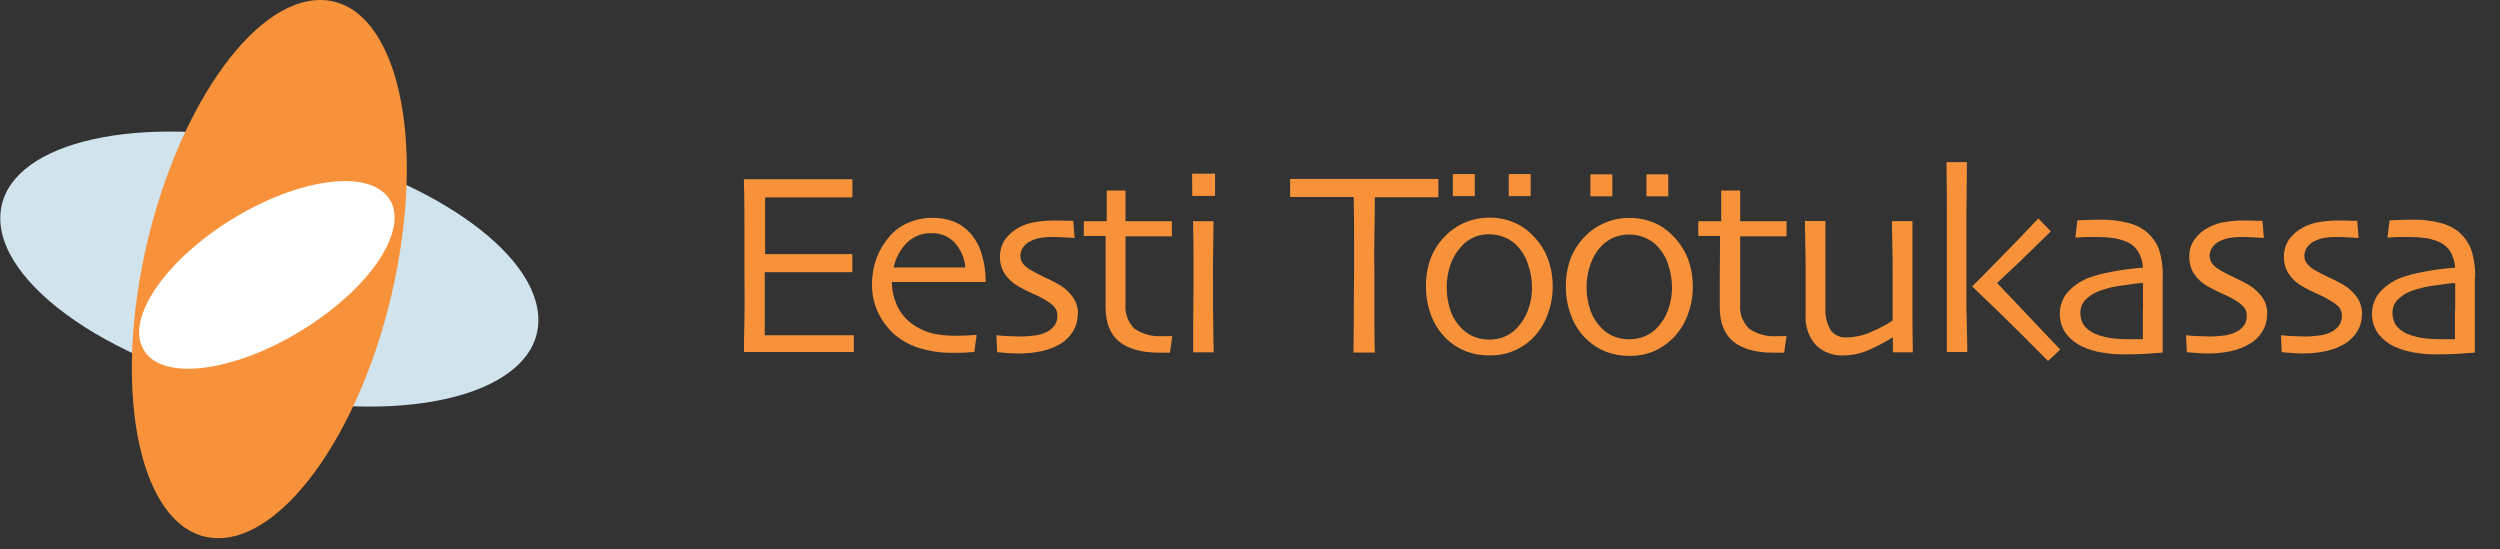
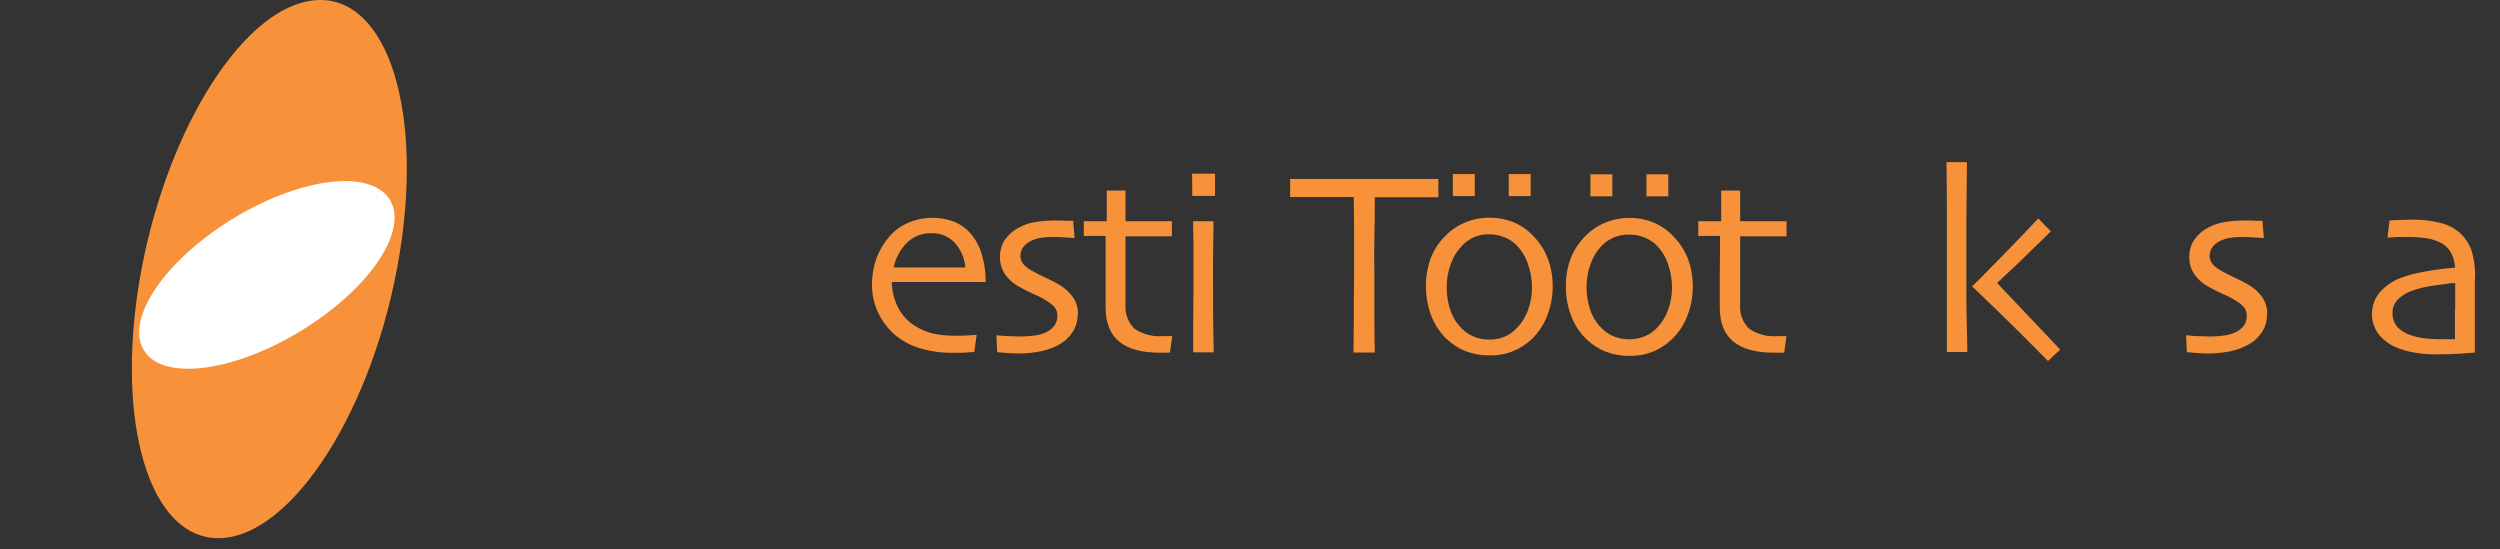
<svg xmlns="http://www.w3.org/2000/svg" width="132" height="29" viewBox="0 0 132 29" fill="none">
  <rect x="0" y="0" width="132" height="29" fill="#333333" stroke="none" />
  <g clip-path="url(#clip0_37_410)">
    <g clip-path="url(#clip1_37_410)">
-       <path d="M45.102 18.587H44.194H42.093H40.5C40.022 18.587 39.617 18.587 39.282 18.587C39.282 18.325 39.282 17.752 39.305 16.872C39.327 15.992 39.305 15.084 39.305 14.144C39.305 13.628 39.305 12.946 39.305 12.098C39.305 11.25 39.305 10.374 39.276 9.465H40.487C40.975 9.465 41.475 9.465 41.991 9.465C42.861 9.465 43.585 9.465 44.117 9.465H45.006V10.421H44.146C43.618 10.421 42.964 10.421 42.182 10.421H41.178H40.398C40.398 10.938 40.398 11.454 40.398 11.967C40.398 12.48 40.398 12.961 40.398 13.417H41.121H41.845H43.993H45.003V14.373H43.875C43.161 14.373 42.504 14.373 41.911 14.373H41.127H40.379C40.379 15.237 40.379 15.919 40.379 16.426C40.379 16.933 40.379 17.356 40.379 17.701H41.357H42.594C43.272 17.701 43.843 17.701 44.305 17.701H45.083V18.657" fill="#F7923A" />
      <path fill-rule="evenodd" clip-rule="evenodd" d="M50.972 14.122C50.931 13.628 50.727 13.161 50.392 12.796C50.234 12.635 50.044 12.509 49.834 12.426C49.625 12.342 49.4 12.303 49.175 12.312C48.94 12.305 48.707 12.345 48.488 12.429C48.269 12.513 48.069 12.64 47.9 12.802C47.537 13.162 47.289 13.621 47.186 14.122H50.988M52.043 14.89H47.09C47.093 15.352 47.202 15.808 47.409 16.222C47.619 16.633 47.939 16.978 48.333 17.22C48.612 17.394 48.916 17.524 49.235 17.605C49.635 17.692 50.043 17.733 50.453 17.726C50.711 17.726 50.95 17.726 51.163 17.707L51.568 17.678L51.444 18.587C51.409 18.587 51.288 18.587 51.081 18.609C50.873 18.631 50.634 18.628 50.357 18.628C49.709 18.641 49.062 18.547 48.445 18.348C47.952 18.183 47.501 17.915 47.119 17.564C46.803 17.257 46.546 16.895 46.361 16.496C46.148 16.044 46.039 15.551 46.042 15.052C46.036 14.573 46.115 14.096 46.274 13.644C46.436 13.216 46.672 12.82 46.972 12.474C47.246 12.16 47.589 11.914 47.973 11.754C48.366 11.587 48.789 11.501 49.216 11.502C49.601 11.495 49.983 11.56 50.344 11.693C50.669 11.819 50.961 12.018 51.198 12.273C51.478 12.583 51.688 12.949 51.813 13.347C51.972 13.846 52.049 14.367 52.043 14.89Z" fill="#F7923A" />
      <path d="M56.9 16.598C56.905 16.916 56.82 17.228 56.655 17.5C56.494 17.759 56.276 17.977 56.017 18.137C55.71 18.322 55.376 18.456 55.026 18.532C54.608 18.625 54.18 18.669 53.751 18.663C53.518 18.664 53.285 18.652 53.053 18.628L52.652 18.596L52.61 17.701L53.082 17.742C53.359 17.742 53.633 17.768 53.907 17.768C54.113 17.765 54.318 17.751 54.523 17.726C54.742 17.71 54.957 17.66 55.16 17.576C55.357 17.499 55.531 17.372 55.663 17.207C55.776 17.055 55.834 16.87 55.829 16.681C55.837 16.518 55.786 16.357 55.686 16.228C55.57 16.097 55.434 15.986 55.284 15.897C55.046 15.744 54.794 15.613 54.532 15.508C54.261 15.387 53.998 15.252 53.742 15.103C53.459 14.94 53.218 14.713 53.037 14.44C52.873 14.173 52.79 13.864 52.798 13.551C52.794 13.228 52.889 12.911 53.069 12.643C53.263 12.374 53.519 12.155 53.815 12.005C54.091 11.856 54.392 11.759 54.704 11.719C55.02 11.668 55.34 11.643 55.66 11.642C55.941 11.642 56.167 11.642 56.346 11.658H56.664L56.741 12.566L56.317 12.541C56.072 12.522 55.801 12.512 55.504 12.512C55.302 12.512 55.1 12.53 54.902 12.566C54.736 12.596 54.575 12.65 54.424 12.726C54.251 12.803 54.104 12.928 54 13.086C53.923 13.21 53.88 13.351 53.876 13.497C53.873 13.671 53.937 13.84 54.054 13.969C54.175 14.096 54.316 14.204 54.472 14.287C54.656 14.396 54.911 14.526 55.236 14.679C55.477 14.787 55.713 14.907 55.941 15.04C56.226 15.209 56.473 15.437 56.664 15.709C56.837 15.968 56.926 16.274 56.919 16.585" fill="#F7923A" />
      <path d="M61.894 17.755L61.773 18.621C61.693 18.626 61.613 18.626 61.534 18.621H61.215C60.28 18.621 59.574 18.427 59.096 18.038C58.618 17.649 58.377 17.05 58.376 16.241C58.376 15.734 58.376 15.192 58.376 14.612C58.376 14.032 58.376 13.315 58.376 12.458H57.225V11.68H58.436V10.061H59.427V11.68H61.875V12.48H59.427C59.427 12.576 59.427 12.862 59.427 13.337C59.427 13.812 59.427 14.163 59.427 14.389V16.084C59.408 16.319 59.441 16.555 59.523 16.776C59.606 16.996 59.736 17.195 59.905 17.359C60.34 17.651 60.859 17.788 61.381 17.748H61.677H61.894" fill="#F7923A" />
      <path fill-rule="evenodd" clip-rule="evenodd" d="M64.081 18.602H63C63 18.529 63 18.08 63 17.254C63 16.429 63.016 15.747 63.016 15.208C63.016 14.74 63.016 14.227 63.016 13.666C63.016 13.105 63.016 12.439 62.994 11.68H64.074C64.074 12.337 64.055 12.955 64.049 13.529C64.042 14.102 64.049 14.606 64.049 15.052C64.049 16.117 64.049 16.964 64.065 17.602C64.081 18.239 64.084 18.574 64.084 18.593M62.943 9.169H64.154V10.345H62.952L62.943 9.169Z" fill="#F7923A" />
      <path fill-rule="evenodd" clip-rule="evenodd" d="M83.974 9.204H85.131V10.367H83.974V9.204ZM86.932 9.204H88.085V10.367H86.932V9.204ZM88.283 15.202C88.283 14.776 88.212 14.352 88.073 13.95C87.948 13.561 87.729 13.21 87.435 12.927C87.253 12.75 87.036 12.614 86.798 12.528C86.555 12.433 86.297 12.384 86.036 12.385C85.756 12.379 85.477 12.43 85.217 12.534C84.967 12.642 84.74 12.798 84.551 12.993C84.293 13.267 84.097 13.593 83.977 13.95C83.84 14.332 83.77 14.735 83.77 15.142C83.766 15.576 83.838 16.007 83.984 16.416C84.124 16.803 84.359 17.149 84.666 17.423C84.847 17.584 85.056 17.708 85.284 17.79C85.52 17.874 85.769 17.916 86.02 17.914C86.294 17.916 86.566 17.865 86.82 17.765C87.068 17.667 87.292 17.517 87.477 17.325C87.743 17.053 87.946 16.727 88.073 16.369C88.212 15.991 88.283 15.592 88.283 15.189V15.202ZM89.379 15.154C89.381 15.674 89.284 16.189 89.093 16.671C88.916 17.14 88.637 17.563 88.277 17.911C87.986 18.191 87.645 18.414 87.273 18.568C86.876 18.723 86.452 18.798 86.027 18.791C85.607 18.795 85.189 18.721 84.796 18.574C84.415 18.424 84.066 18.201 83.77 17.917C83.41 17.569 83.132 17.144 82.957 16.674C82.769 16.181 82.674 15.657 82.677 15.129C82.671 14.637 82.752 14.149 82.916 13.685C83.083 13.24 83.341 12.835 83.675 12.496C83.976 12.181 84.339 11.931 84.742 11.763C85.145 11.592 85.579 11.505 86.017 11.505C86.453 11.5 86.886 11.582 87.292 11.744C87.683 11.901 88.035 12.142 88.325 12.448C88.672 12.794 88.945 13.209 89.124 13.666C89.298 14.138 89.385 14.638 89.379 15.142V15.154Z" fill="#F7923A" />
      <path d="M94.326 17.755L94.205 18.621C94.124 18.626 94.043 18.626 93.962 18.621H93.644C92.707 18.621 92.002 18.427 91.524 18.038C91.046 17.649 90.804 17.047 90.804 16.241C90.804 15.734 90.804 15.192 90.804 14.612C90.804 14.032 90.82 13.315 90.82 12.458H89.669V11.68H90.88V10.061H91.881V11.68H94.329V12.48H91.881C91.881 12.576 91.881 12.862 91.881 13.337C91.881 13.812 91.881 14.163 91.881 14.389V16.084C91.862 16.319 91.894 16.555 91.977 16.776C92.06 16.996 92.19 17.195 92.359 17.359C92.793 17.652 93.313 17.789 93.835 17.748H94.112H94.329" fill="#F7923A" />
-       <path d="M100.989 18.602H99.944V17.809C99.559 18.048 99.159 18.261 98.746 18.446C98.307 18.653 97.828 18.762 97.343 18.765C97.072 18.78 96.801 18.739 96.546 18.642C96.292 18.547 96.061 18.398 95.868 18.207C95.49 17.773 95.299 17.207 95.336 16.633C95.336 16.27 95.336 15.836 95.336 15.333C95.336 14.829 95.336 14.463 95.336 14.233C95.336 13.819 95.336 13.309 95.316 12.7C95.297 12.091 95.3 11.744 95.3 11.668H96.381C96.381 11.728 96.381 12.056 96.381 12.652C96.381 13.248 96.381 13.726 96.381 14.083C96.381 14.44 96.381 14.788 96.381 15.259C96.381 15.731 96.381 16.062 96.381 16.257C96.357 16.67 96.454 17.081 96.661 17.439C96.762 17.569 96.893 17.671 97.043 17.737C97.194 17.802 97.358 17.829 97.522 17.815C97.985 17.805 98.44 17.697 98.857 17.497C99.233 17.34 99.593 17.148 99.931 16.923C99.931 16.869 99.931 16.604 99.931 16.171C99.931 15.737 99.931 15.157 99.931 14.488C99.931 14.01 99.931 13.44 99.912 12.773C99.893 12.107 99.896 11.738 99.896 11.677H100.977C100.977 11.757 100.977 12.015 100.977 12.451C100.977 12.888 100.977 13.624 100.977 14.682C100.977 15.272 100.977 15.788 100.977 16.235C100.977 16.681 100.977 17.468 100.996 18.609" fill="#F7923A" />
      <path fill-rule="evenodd" clip-rule="evenodd" d="M108.772 18.465L108.135 19.061C107.128 18.035 106.228 17.141 105.436 16.378L104.129 15.122C104.237 15.022 104.716 14.539 105.566 13.672C106.416 12.805 107.101 12.092 107.622 11.534L108.285 12.216L106.577 13.879L105.445 14.941L106.446 15.995C107.115 16.697 107.89 17.515 108.769 18.449M103.874 18.586H102.794C102.794 18.504 102.794 17.889 102.794 16.738C102.794 15.588 102.794 14.415 102.794 13.21C102.794 12.697 102.794 12.047 102.794 11.263C102.794 10.479 102.794 9.577 102.774 8.56H103.855C103.842 9.367 103.833 10.304 103.826 11.371V13.283C103.826 13.753 103.826 14.736 103.826 16.234C103.868 17.739 103.874 18.523 103.874 18.602V18.586Z" fill="#F7923A" />
-       <path fill-rule="evenodd" clip-rule="evenodd" d="M113.151 16.353V15.763C113.151 15.527 113.151 15.253 113.151 14.944C112.95 14.944 112.6 14.992 112.099 15.068C111.664 15.117 111.236 15.218 110.825 15.368C110.57 15.463 110.338 15.609 110.143 15.798C110.046 15.889 109.97 16 109.919 16.122C109.869 16.245 109.843 16.376 109.846 16.509C109.834 16.783 109.925 17.051 110.101 17.261C110.29 17.461 110.527 17.61 110.79 17.691C111.029 17.774 111.277 17.832 111.529 17.863C111.815 17.896 112.102 17.912 112.389 17.911H112.727H113.142V17.439C113.142 17.172 113.142 16.802 113.142 16.353M114.19 14.705C114.19 15.833 114.19 16.754 114.19 17.468C114.19 18.179 114.19 18.561 114.19 18.615L113.553 18.663C113.174 18.695 112.687 18.711 112.09 18.711C111.711 18.71 111.334 18.676 110.962 18.609C110.624 18.553 110.296 18.454 109.983 18.316C109.635 18.16 109.328 17.923 109.091 17.624C108.863 17.305 108.746 16.92 108.757 16.527C108.768 16.135 108.906 15.757 109.151 15.451C109.455 15.106 109.838 14.841 110.267 14.676C110.65 14.533 111.046 14.426 111.449 14.358C112.01 14.25 112.576 14.174 113.145 14.131C113.133 13.822 113.042 13.522 112.88 13.258C112.718 13.02 112.487 12.839 112.217 12.739C112.002 12.652 111.776 12.594 111.545 12.566C111.26 12.528 110.972 12.51 110.684 12.512C110.48 12.512 110.305 12.512 110.159 12.512L109.578 12.547L109.687 11.639L110.088 11.617C110.296 11.617 110.573 11.598 110.923 11.598C111.408 11.592 111.891 11.648 112.361 11.767C112.75 11.859 113.111 12.045 113.412 12.308C113.676 12.551 113.878 12.852 114.002 13.188C114.151 13.679 114.214 14.192 114.19 14.705Z" fill="#F7923A" />
      <path d="M119.697 16.598C119.704 16.916 119.618 17.229 119.452 17.5C119.292 17.759 119.074 17.978 118.814 18.137C118.507 18.322 118.173 18.456 117.823 18.532C117.41 18.624 116.988 18.668 116.564 18.663C116.332 18.664 116.1 18.652 115.87 18.628L115.465 18.596L115.423 17.701L115.895 17.742C116.172 17.742 116.45 17.768 116.724 17.768C116.929 17.765 117.134 17.751 117.339 17.726C117.552 17.709 117.762 17.658 117.96 17.576C118.159 17.5 118.333 17.372 118.467 17.207C118.577 17.054 118.634 16.869 118.629 16.681C118.637 16.518 118.586 16.357 118.486 16.228C118.37 16.097 118.235 15.985 118.085 15.897C117.846 15.744 117.594 15.614 117.332 15.508C117.061 15.387 116.796 15.252 116.539 15.103C116.256 14.939 116.015 14.712 115.834 14.44C115.671 14.173 115.588 13.864 115.595 13.551C115.59 13.227 115.686 12.91 115.87 12.643C116.062 12.373 116.318 12.154 116.615 12.005C116.89 11.856 117.191 11.759 117.501 11.719C117.817 11.669 118.137 11.643 118.457 11.642C118.735 11.642 118.961 11.642 119.139 11.658H119.458L119.531 12.566L119.108 12.541C118.863 12.522 118.592 12.512 118.295 12.512C118.093 12.512 117.891 12.53 117.693 12.566C117.526 12.597 117.366 12.651 117.214 12.726C117.043 12.804 116.896 12.929 116.791 13.086C116.713 13.21 116.67 13.351 116.666 13.497C116.663 13.671 116.727 13.84 116.845 13.969C116.966 14.096 117.107 14.204 117.262 14.287C117.449 14.396 117.704 14.526 118.027 14.679C118.268 14.786 118.504 14.906 118.731 15.04C119.018 15.209 119.266 15.437 119.458 15.709C119.63 15.968 119.718 16.274 119.71 16.585" fill="#F7923A" />
-       <path d="M124.707 16.598C124.712 16.916 124.627 17.228 124.462 17.5C124.301 17.759 124.083 17.977 123.825 18.137C123.518 18.322 123.183 18.456 122.833 18.532C122.42 18.624 121.998 18.668 121.575 18.663C121.341 18.664 121.108 18.652 120.877 18.628L120.475 18.596L120.434 17.701L120.905 17.742C121.183 17.742 121.457 17.768 121.731 17.768C121.936 17.765 122.142 17.751 122.346 17.726C122.565 17.71 122.78 17.66 122.983 17.576C123.18 17.499 123.354 17.372 123.487 17.207C123.599 17.055 123.658 16.87 123.652 16.681C123.66 16.518 123.609 16.357 123.509 16.228C123.384 16.095 123.239 15.983 123.079 15.897C122.841 15.744 122.589 15.613 122.327 15.508C122.056 15.387 121.792 15.252 121.536 15.103C121.253 14.94 121.012 14.713 120.832 14.44C120.667 14.174 120.582 13.865 120.59 13.551C120.587 13.227 120.682 12.911 120.864 12.643C121.058 12.374 121.314 12.155 121.61 12.005C121.886 11.856 122.187 11.759 122.499 11.719C122.815 11.668 123.135 11.643 123.455 11.642C123.735 11.642 123.962 11.642 124.14 11.658H124.459L124.535 12.566L124.111 12.541C123.867 12.522 123.596 12.512 123.299 12.512C123.097 12.512 122.895 12.53 122.696 12.566C122.53 12.596 122.369 12.65 122.218 12.726C122.046 12.803 121.899 12.928 121.794 13.086C121.717 13.21 121.674 13.351 121.67 13.497C121.667 13.671 121.731 13.84 121.849 13.969C121.97 14.096 122.111 14.204 122.266 14.287C122.451 14.396 122.706 14.526 123.031 14.679C123.272 14.787 123.507 14.907 123.735 15.04C124.021 15.209 124.268 15.437 124.459 15.709C124.632 15.968 124.721 16.274 124.714 16.585" fill="#F7923A" />
      <path fill-rule="evenodd" clip-rule="evenodd" d="M129.635 16.353V15.763C129.635 15.527 129.635 15.253 129.635 14.944C129.434 14.944 129.083 14.992 128.583 15.068C128.147 15.117 127.719 15.217 127.308 15.368C127.051 15.463 126.817 15.609 126.62 15.798C126.524 15.89 126.449 16 126.398 16.123C126.348 16.245 126.323 16.377 126.326 16.509C126.313 16.782 126.403 17.05 126.578 17.261C126.767 17.462 127.006 17.61 127.27 17.691C127.509 17.775 127.757 17.833 128.009 17.863C128.295 17.896 128.582 17.912 128.87 17.911H129.204H129.622V17.439C129.622 17.172 129.622 16.802 129.622 16.353M130.67 14.705C130.67 15.833 130.67 16.754 130.67 17.468C130.67 18.179 130.67 18.561 130.67 18.616L130.033 18.663C129.652 18.695 129.165 18.711 128.57 18.711C128.191 18.71 127.814 18.676 127.442 18.609C127.105 18.553 126.776 18.454 126.463 18.316C126.115 18.162 125.809 17.924 125.574 17.624C125.346 17.305 125.229 16.92 125.24 16.527C125.251 16.135 125.389 15.757 125.635 15.451C125.938 15.106 126.321 14.84 126.75 14.676C127.133 14.533 127.529 14.426 127.933 14.358C128.493 14.25 129.059 14.174 129.628 14.131C129.616 13.822 129.525 13.522 129.364 13.258C129.2 13.02 128.968 12.839 128.698 12.739C128.483 12.652 128.258 12.594 128.028 12.566C127.743 12.528 127.455 12.51 127.168 12.512C126.961 12.512 126.785 12.512 126.639 12.512L126.059 12.547L126.167 11.639L126.572 11.617C126.776 11.617 127.056 11.598 127.407 11.598C127.89 11.591 128.372 11.648 128.841 11.767C129.231 11.859 129.593 12.045 129.896 12.308C130.158 12.551 130.359 12.852 130.482 13.188C130.637 13.678 130.705 14.191 130.683 14.705H130.67Z" fill="#F7923A" />
      <path d="M75.946 10.415H75.031H72.59C72.59 11.35 72.582 12.06 72.568 12.544C72.553 13.028 72.553 13.687 72.568 14.52C72.568 15.321 72.568 16.137 72.568 16.968C72.568 17.793 72.584 18.341 72.59 18.615H71.462C71.462 18.341 71.478 17.784 71.481 16.939C71.484 16.094 71.481 15.272 71.497 14.463V12.563C71.497 12.095 71.497 11.374 71.475 10.402C70.519 10.402 69.715 10.402 69.11 10.402H68.119V9.446H69.827C70.502 9.446 71.221 9.446 71.981 9.446C73.084 9.446 74.005 9.446 74.745 9.446H75.946V10.402" fill="#F7923A" />
      <path fill-rule="evenodd" clip-rule="evenodd" d="M81.982 15.142C81.984 15.661 81.886 16.176 81.695 16.659C81.518 17.126 81.241 17.55 80.883 17.898C80.584 18.186 80.231 18.41 79.845 18.559C79.459 18.708 79.046 18.778 78.632 18.765C78.212 18.769 77.793 18.696 77.399 18.549C77.018 18.399 76.67 18.176 76.376 17.892C76.019 17.546 75.743 17.126 75.567 16.662C75.38 16.168 75.287 15.644 75.289 15.116C75.284 14.624 75.364 14.136 75.528 13.672C75.692 13.226 75.951 12.821 76.287 12.484C76.587 12.168 76.95 11.918 77.351 11.751C77.754 11.58 78.188 11.492 78.626 11.492C79.062 11.487 79.496 11.568 79.901 11.732C80.293 11.887 80.645 12.128 80.934 12.436C81.283 12.785 81.554 13.204 81.73 13.666C81.903 14.139 81.989 14.639 81.982 15.142ZM80.889 15.189C80.89 14.763 80.817 14.339 80.675 13.937C80.549 13.549 80.331 13.198 80.038 12.914C79.856 12.738 79.639 12.602 79.401 12.515C79.159 12.42 78.901 12.371 78.642 12.372C78.364 12.361 78.086 12.413 77.83 12.524C77.575 12.634 77.347 12.8 77.163 13.009C76.906 13.284 76.71 13.61 76.59 13.966C76.453 14.348 76.384 14.751 76.386 15.158C76.382 15.591 76.453 16.023 76.596 16.432C76.737 16.82 76.973 17.166 77.281 17.439C77.461 17.599 77.67 17.724 77.896 17.806C78.134 17.89 78.384 17.932 78.636 17.93C78.909 17.932 79.181 17.881 79.436 17.78C79.683 17.675 79.906 17.519 80.089 17.322C80.354 17.05 80.556 16.724 80.682 16.365C80.82 15.989 80.89 15.591 80.889 15.189Z" fill="#F7923A" />
      <path d="M77.868 9.191H76.711V10.355H77.868V9.191Z" fill="#F7923A" />
      <path d="M80.819 9.191H79.662V10.355H80.819V9.191Z" fill="#F7923A" />
-       <path d="M0.028 11.237C0.346 7.649 6.72 6.033 14.261 7.467C21.801 8.901 28.067 12.904 28.411 16.582C28.778 20.438 22.49 22.484 14.315 20.964C6.14 19.444 -0.313 14.998 0.028 11.237Z" fill="#D1E3ED" />
      <path d="M11.249 28.403C7.664 28.084 6.048 21.71 7.482 14.166C8.916 6.622 12.916 0.36 16.594 0.016C20.453 -0.357 22.496 5.937 20.976 14.112C19.456 22.287 15.013 28.74 11.249 28.403Z" fill="#F7923A" />
      <path d="M7.727 18.667C6.516 17.217 8.285 14.253 11.605 11.993C14.926 9.734 18.738 8.889 20.23 10.142C21.794 11.439 20.23 14.524 16.628 16.991C13.027 19.457 8.979 20.203 7.727 18.683" fill="white" />
    </g>
  </g>
  <defs>
    <clipPath id="clip0_37_410">
      <rect width="131.016" height="28.683" fill="white" />
    </clipPath>
    <clipPath id="clip1_37_410">
      <rect width="130.987" height="28.683" fill="white" transform="translate(0.015)" />
    </clipPath>
  </defs>
</svg>